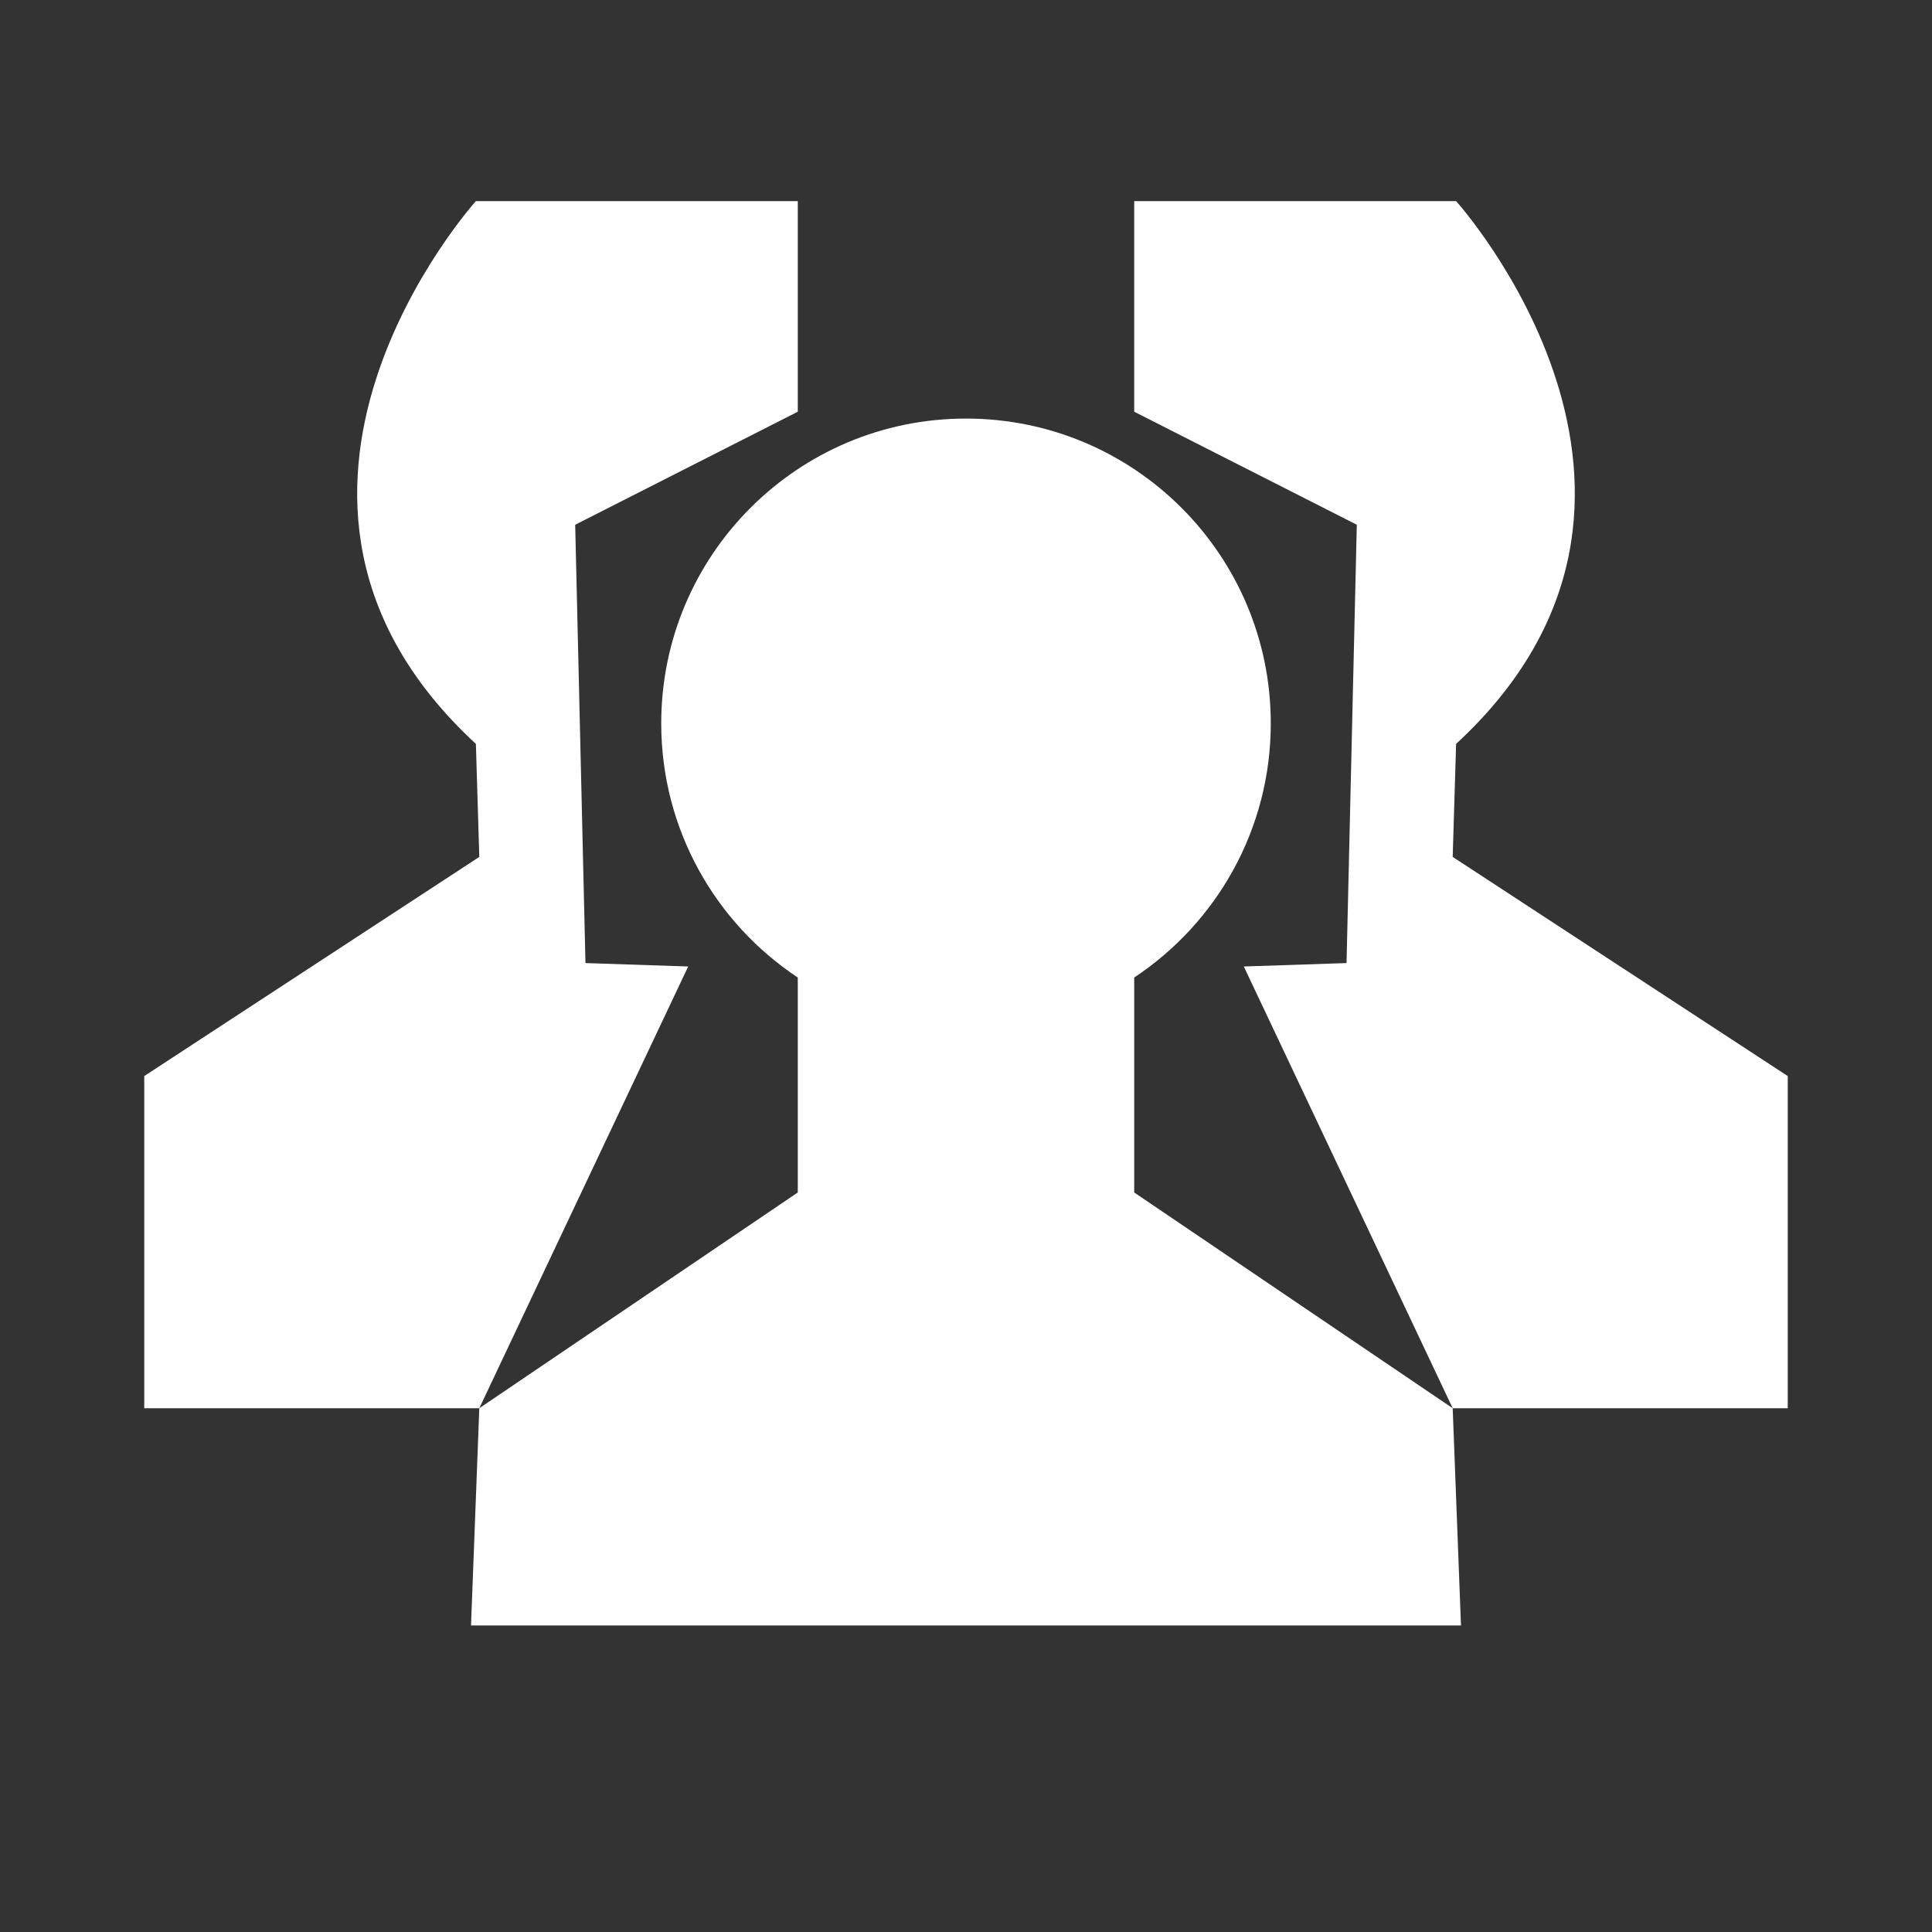
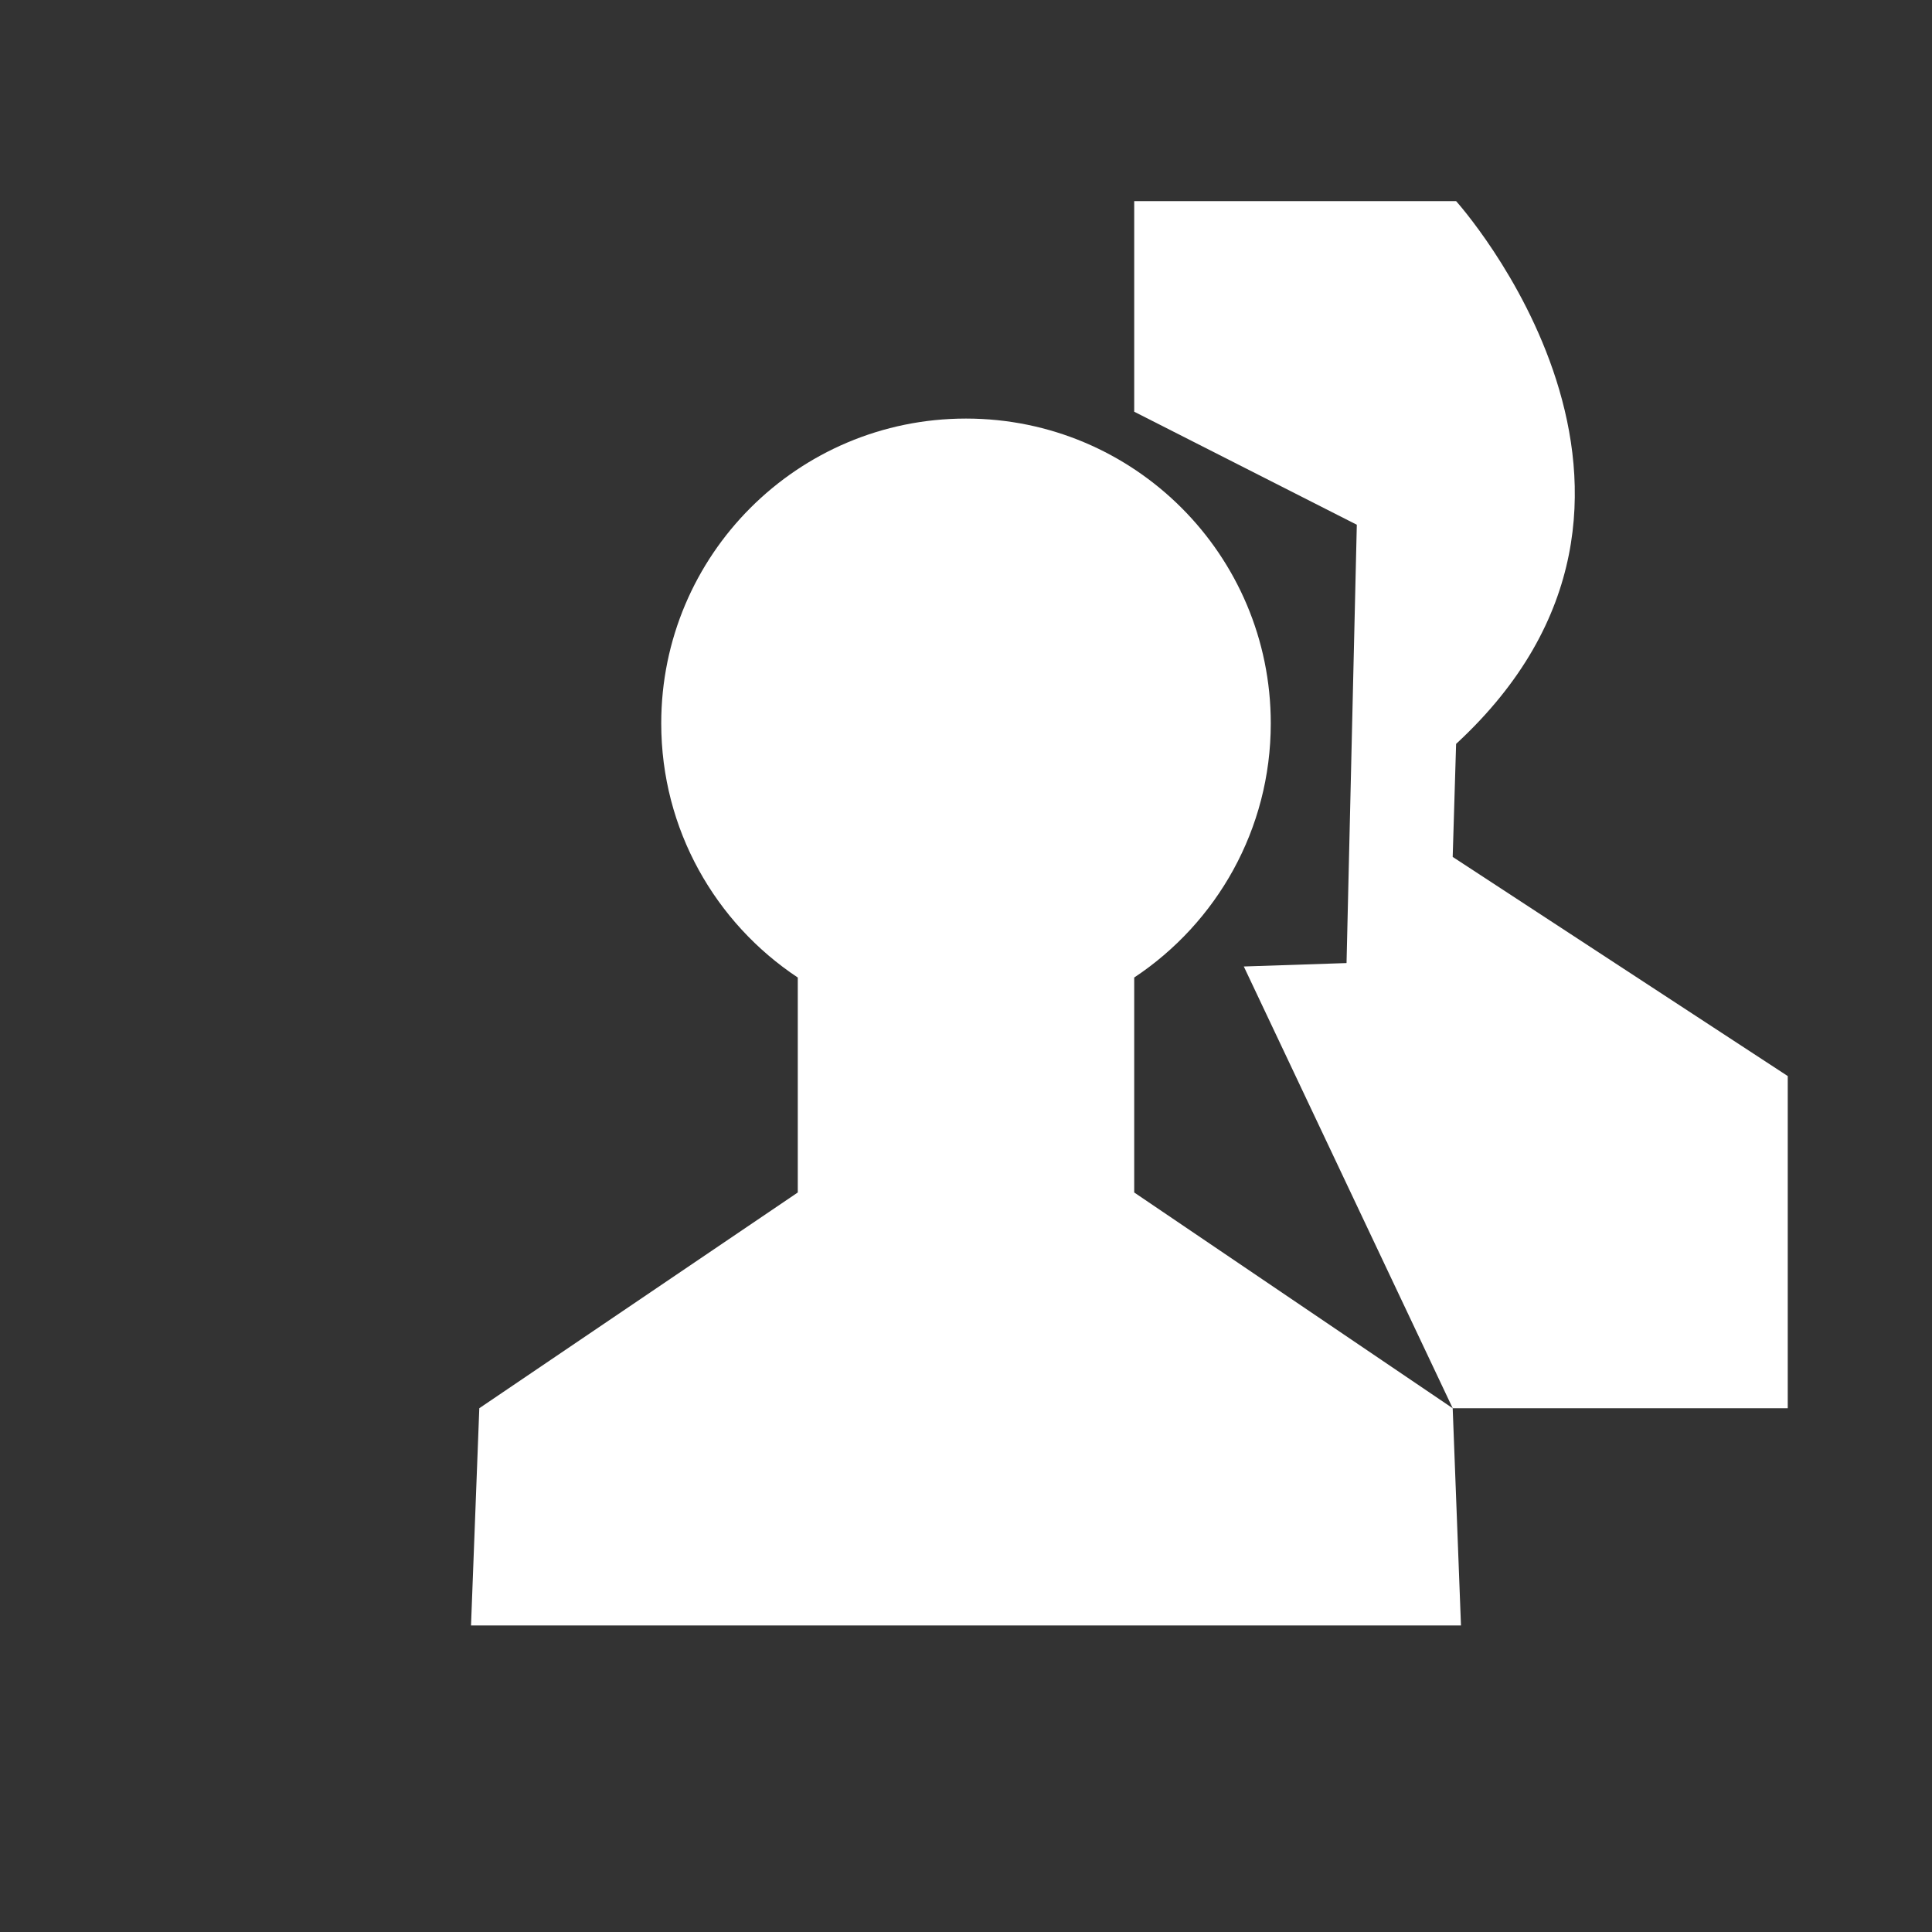
<svg xmlns="http://www.w3.org/2000/svg" t="1750850350376" class="icon" viewBox="0 0 1024 1024" version="1.1" p-id="3706" width="200" height="200">
  <rect x="0" y="0" width="1024" height="1024" fill="#333333" stroke="none" />
-   <path d="M310.307 510.444l-5.447-232.318 117.981-59.905L422.841 106.6 252.23 106.6c0 0-141.572 156.999 0 287.677 1.809 59.905 1.809 59.905 1.809 59.905L76.456 570.335 76.456 746.392 254.039 746.392l110.719-234.135L310.307 510.444z" fill="#ffffff" p-id="3707" />
  <path d="M947.543 570.335l-177.585-116.152c0 0 0 0 1.81-59.905 141.572-130.678 0-287.677 0-287.677L601.157 106.6l0 111.62 117.982 59.905-5.446 232.318-54.452 1.814L769.959 746.392l177.585 0L947.543 570.335z" fill="#ffffff" p-id="3708" />
-   <path d="M601.157 518.106c43.617-28.924 72.38-78.454 72.38-134.71 0-89.225-72.319-161.545-161.538-161.545-89.219 0-161.532 72.32-161.532 161.545 0 56.238 28.759 105.795 72.373 134.716l0 113.929L254.039 746.392l-4.391 115.143 524.701 0-4.392-115.143L601.157 632.042 601.157 518.106z" fill="#ffffff" p-id="3709" />
+   <path d="M601.157 518.106c43.617-28.924 72.38-78.454 72.38-134.71 0-89.225-72.319-161.545-161.538-161.545-89.219 0-161.532 72.32-161.532 161.545 0 56.238 28.759 105.795 72.373 134.716l0 113.929L254.039 746.392l-4.391 115.143 524.701 0-4.392-115.143L601.157 632.042 601.157 518.106" fill="#ffffff" p-id="3709" />
</svg>